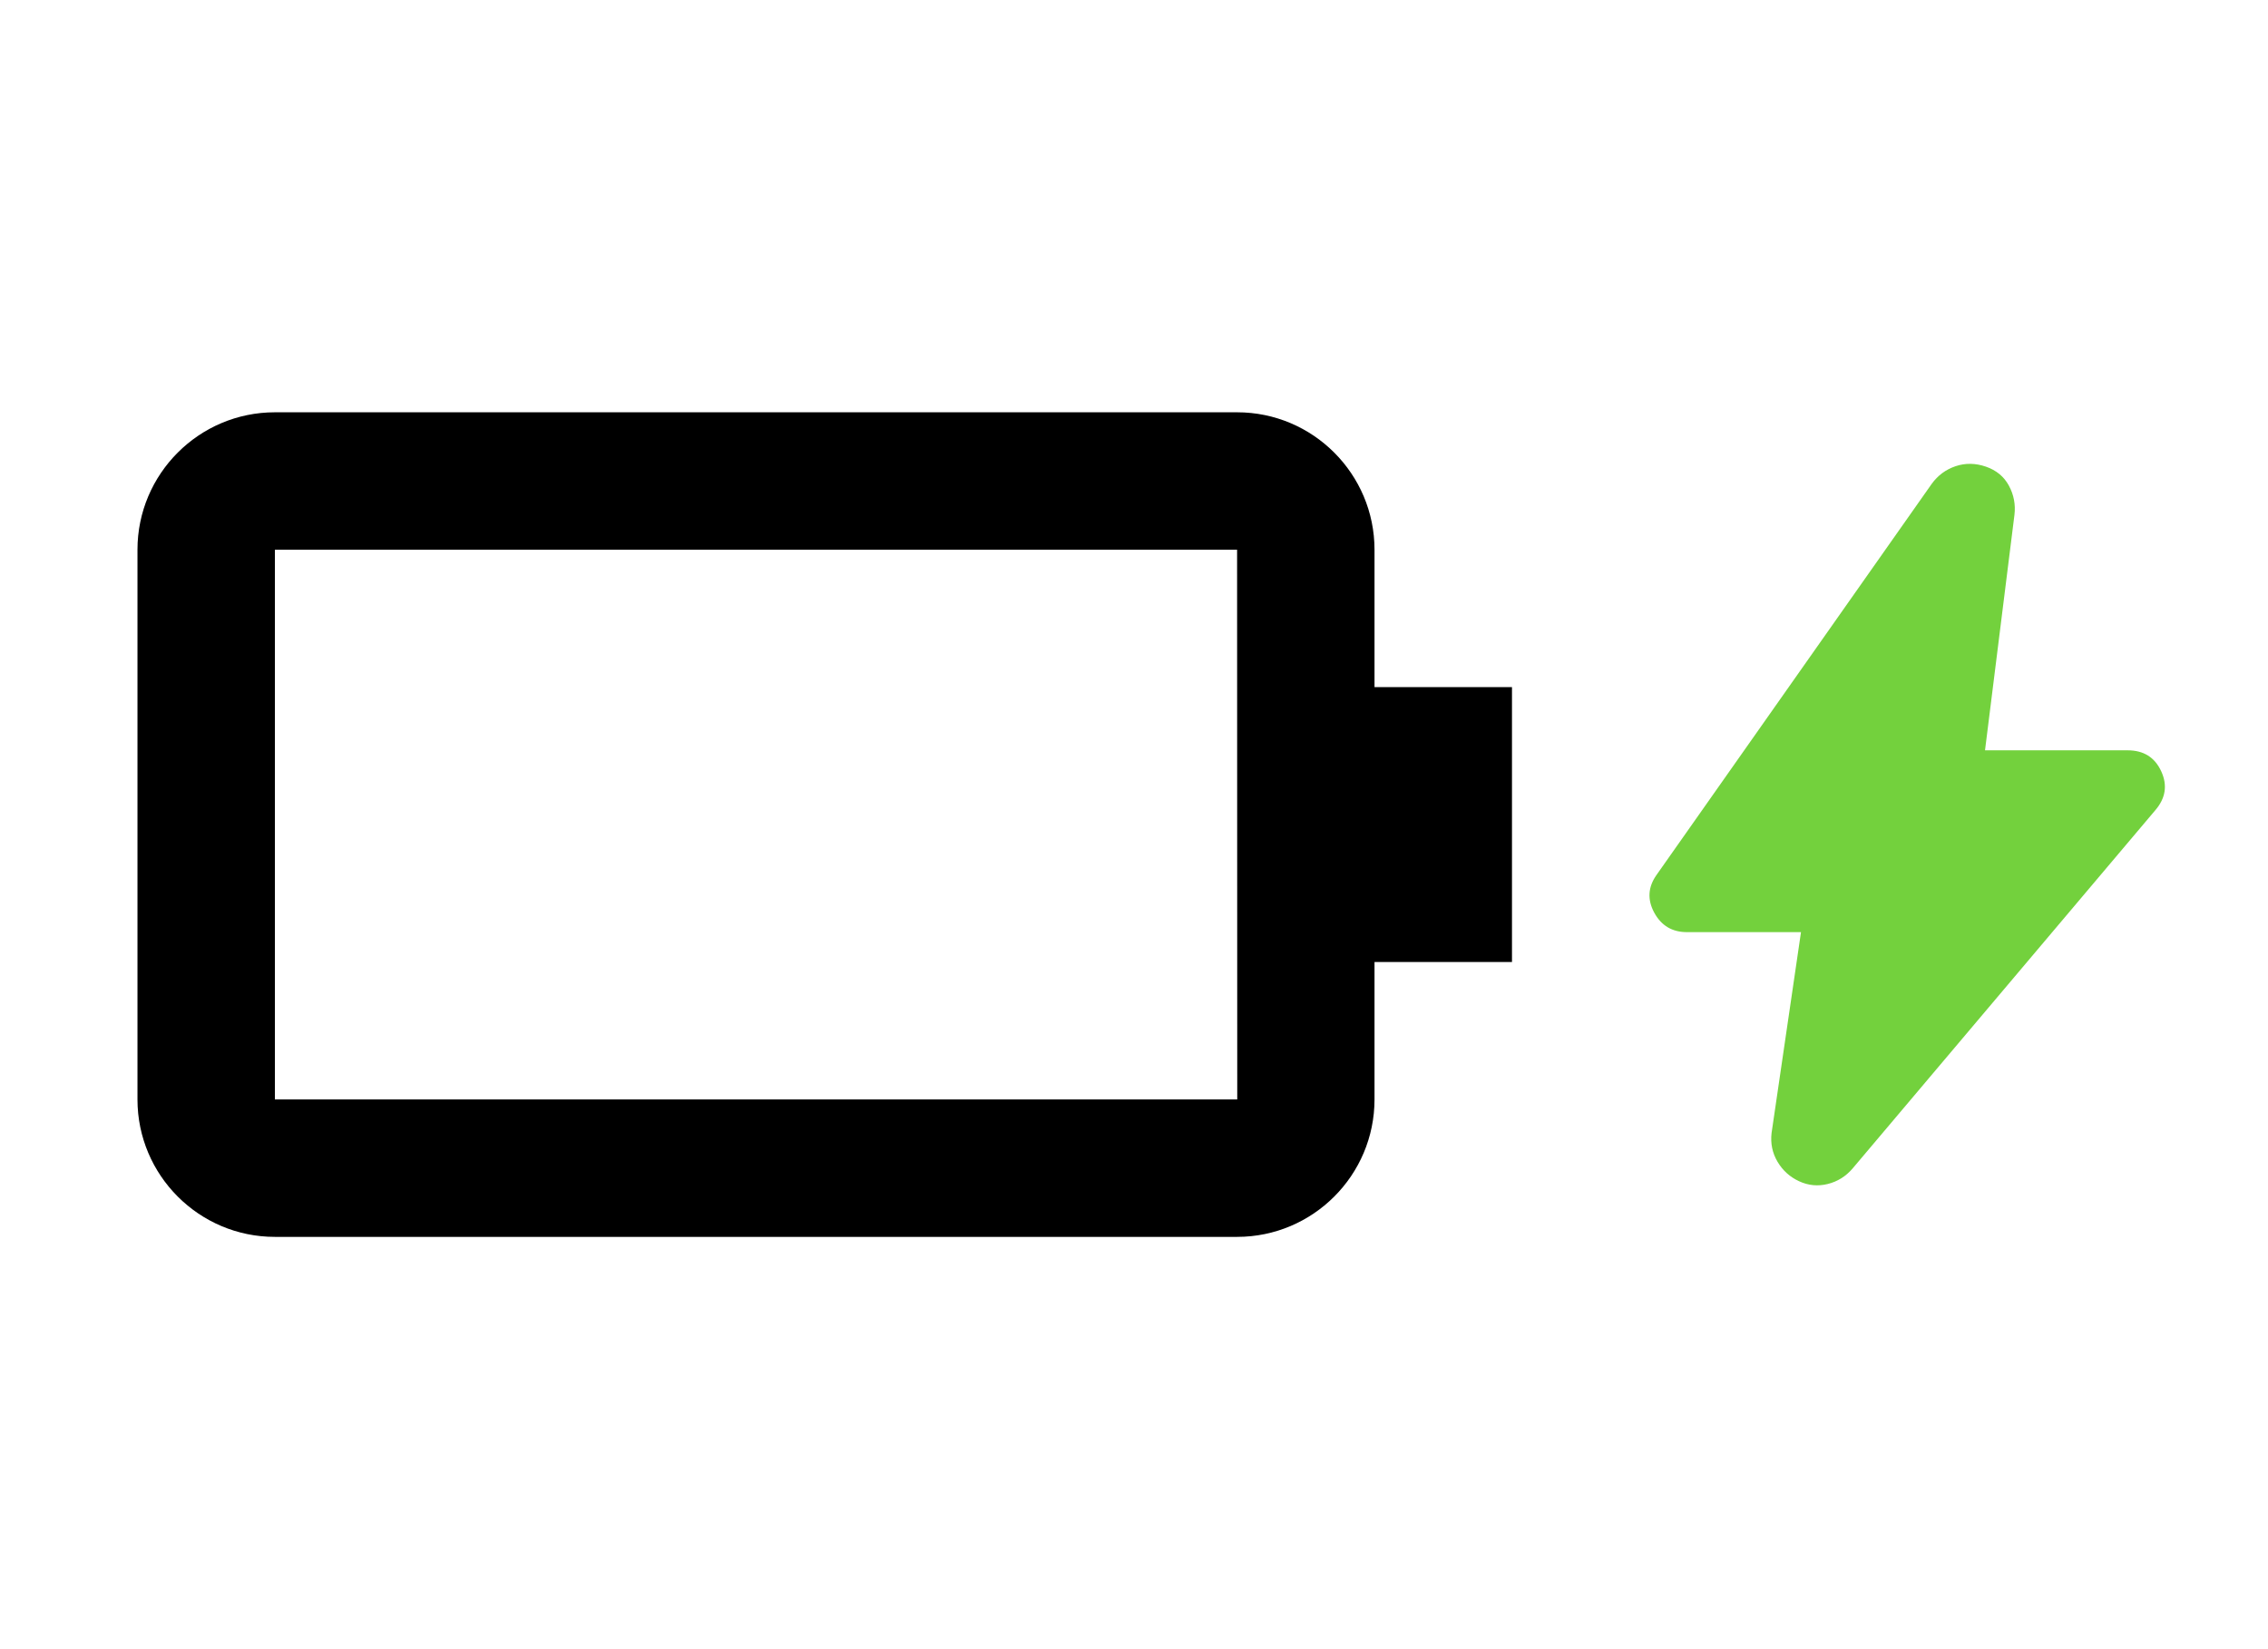
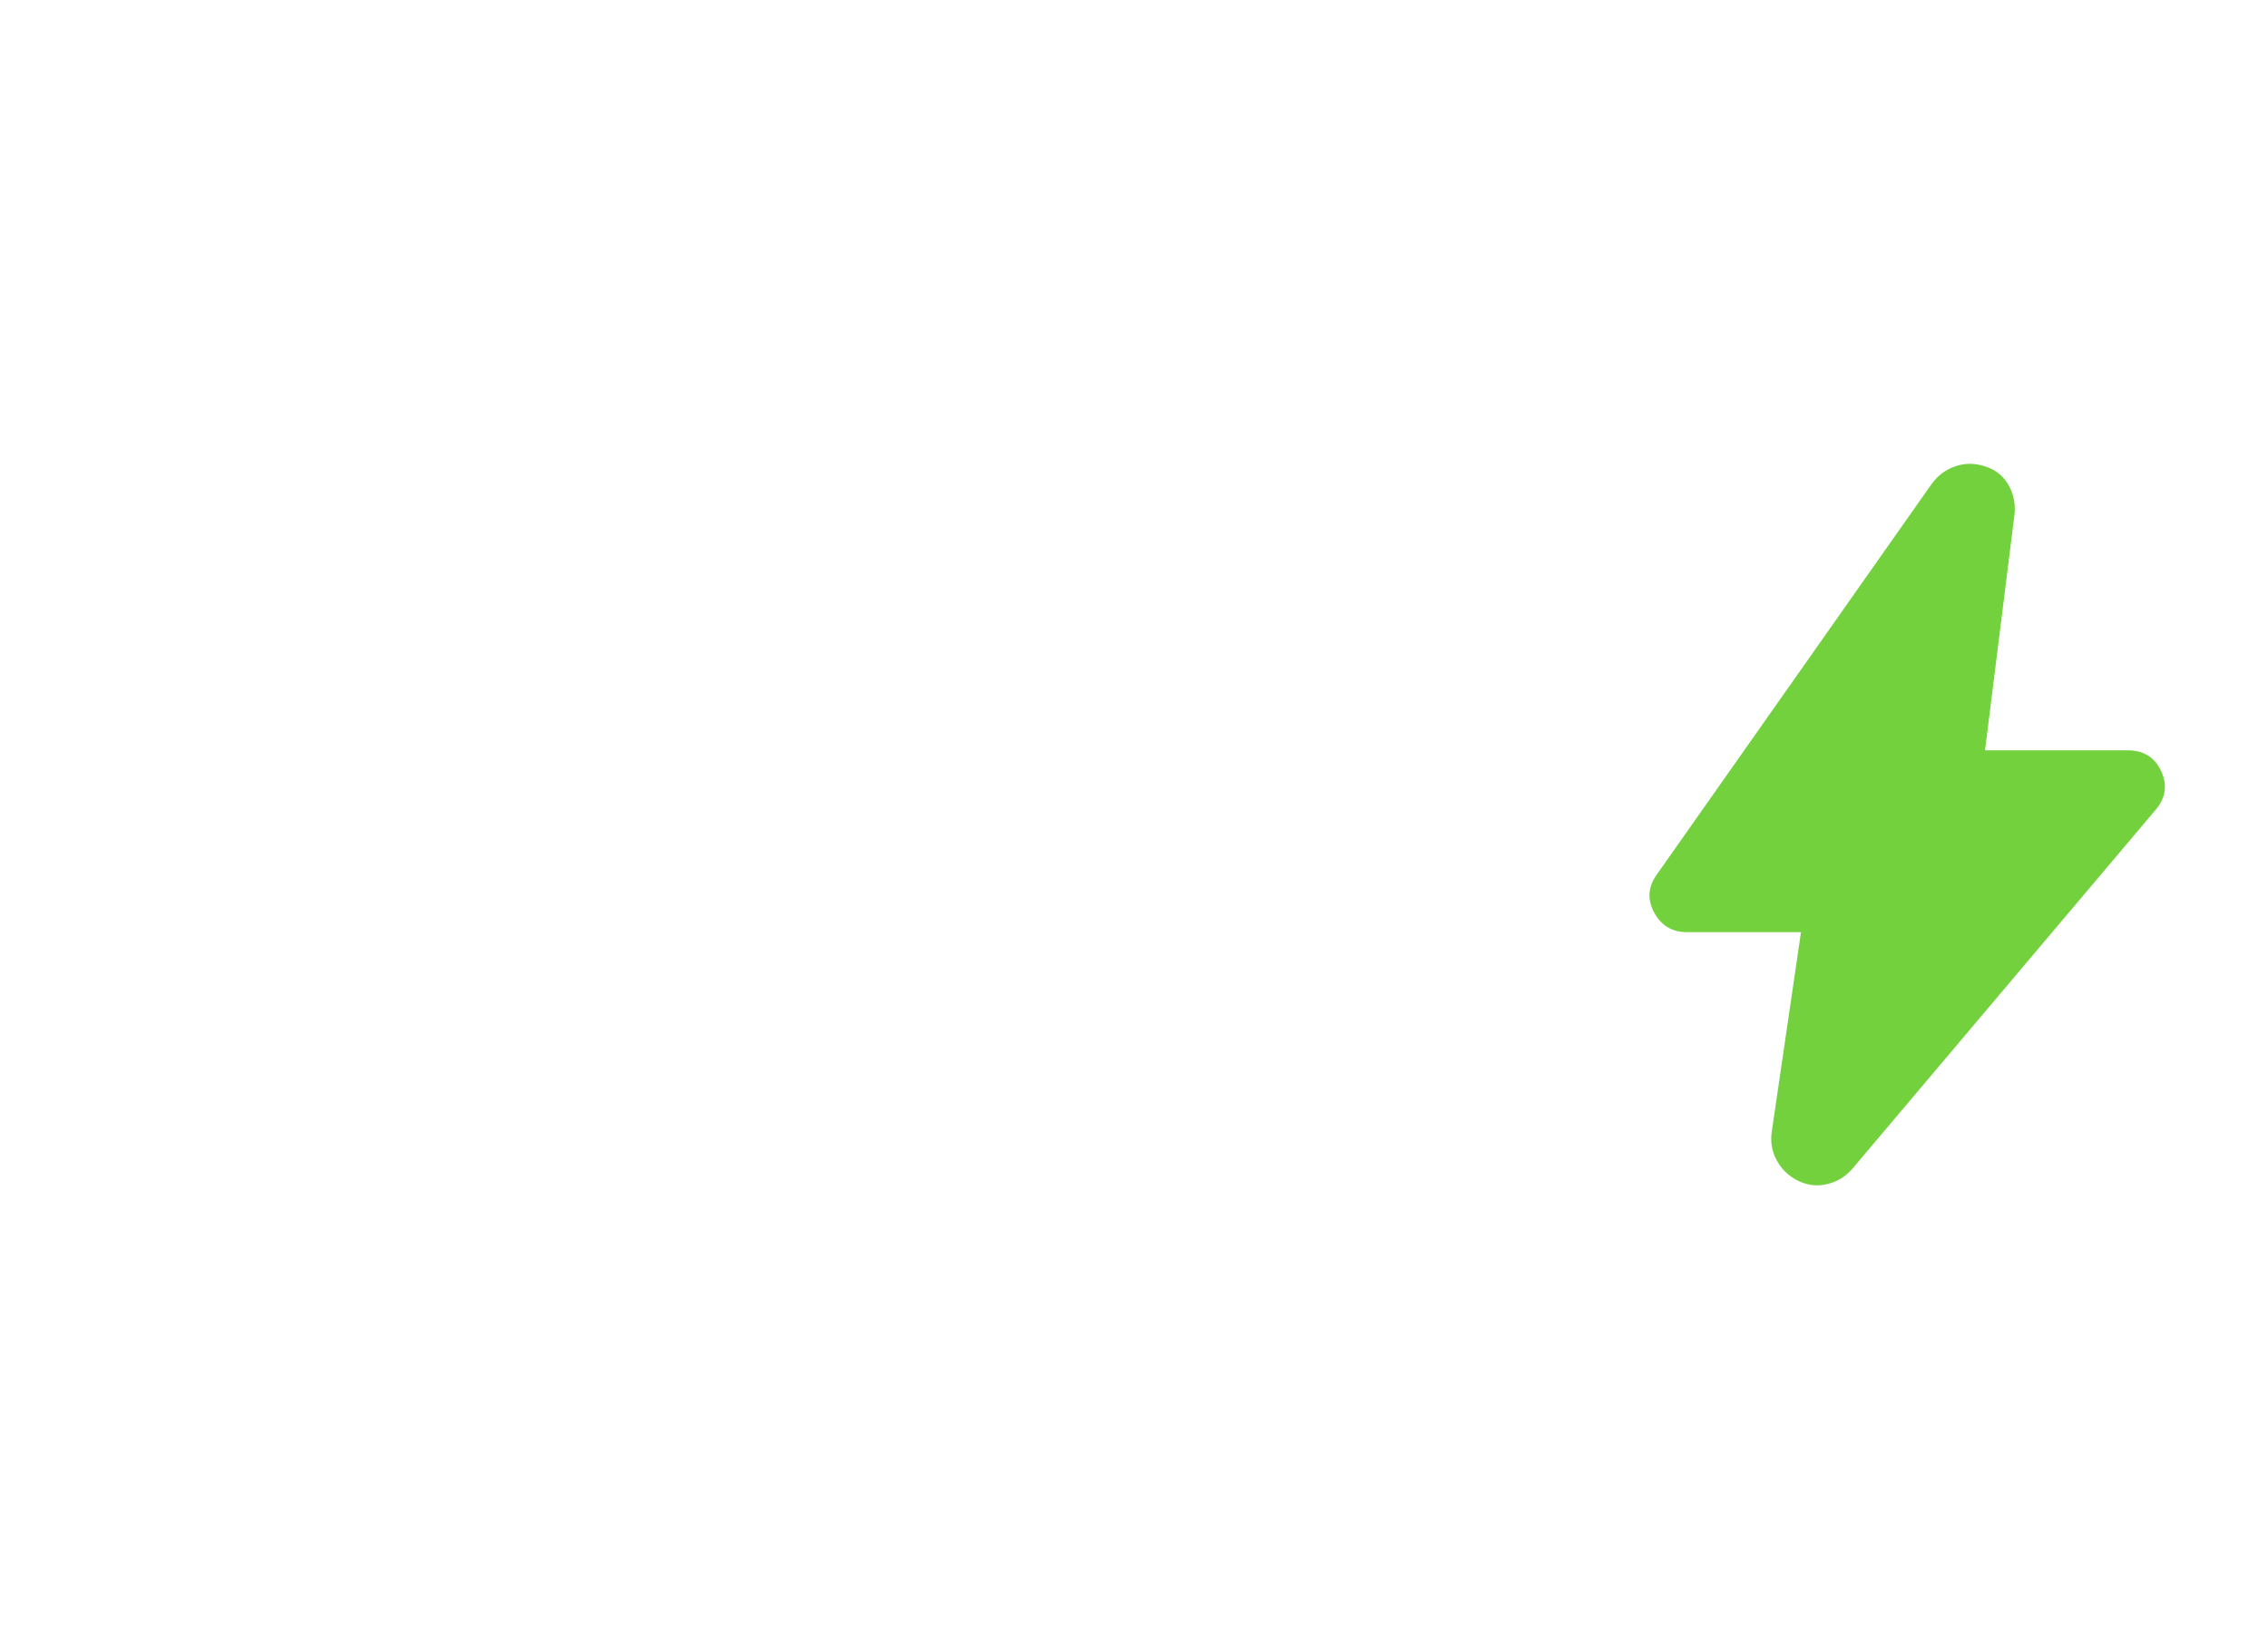
<svg xmlns="http://www.w3.org/2000/svg" width="44" height="32" viewBox="0 0 44 32" fill="none">
  <path d="M34.94 18.087H32.727C32.441 18.087 32.23 17.961 32.093 17.709C31.956 17.456 31.971 17.212 32.138 16.976L37.475 9.39C37.594 9.225 37.748 9.111 37.939 9.046C38.129 8.982 38.325 8.985 38.528 9.055C38.73 9.125 38.879 9.248 38.974 9.425C39.069 9.602 39.105 9.79 39.081 9.99L38.51 14.559H41.276C41.586 14.559 41.803 14.694 41.928 14.965C42.053 15.235 42.015 15.488 41.812 15.723L35.94 22.674C35.809 22.827 35.648 22.927 35.458 22.974C35.267 23.021 35.083 23.004 34.904 22.921C34.726 22.839 34.586 22.713 34.485 22.543C34.384 22.372 34.346 22.187 34.369 21.986L34.94 18.087Z" fill="#73D13D" />
-   <path d="M5.333 24H24C25.471 24 26.666 22.804 26.666 21.333V18.667H29.333V13.333H26.666V10.667C26.666 9.196 25.471 8 24 8H5.333C3.862 8 2.667 9.196 2.667 10.667V21.333C2.667 22.804 3.862 24 5.333 24ZM5.333 10.667H24L24.003 21.333H5.333V10.667Z" fill="black" />
</svg>